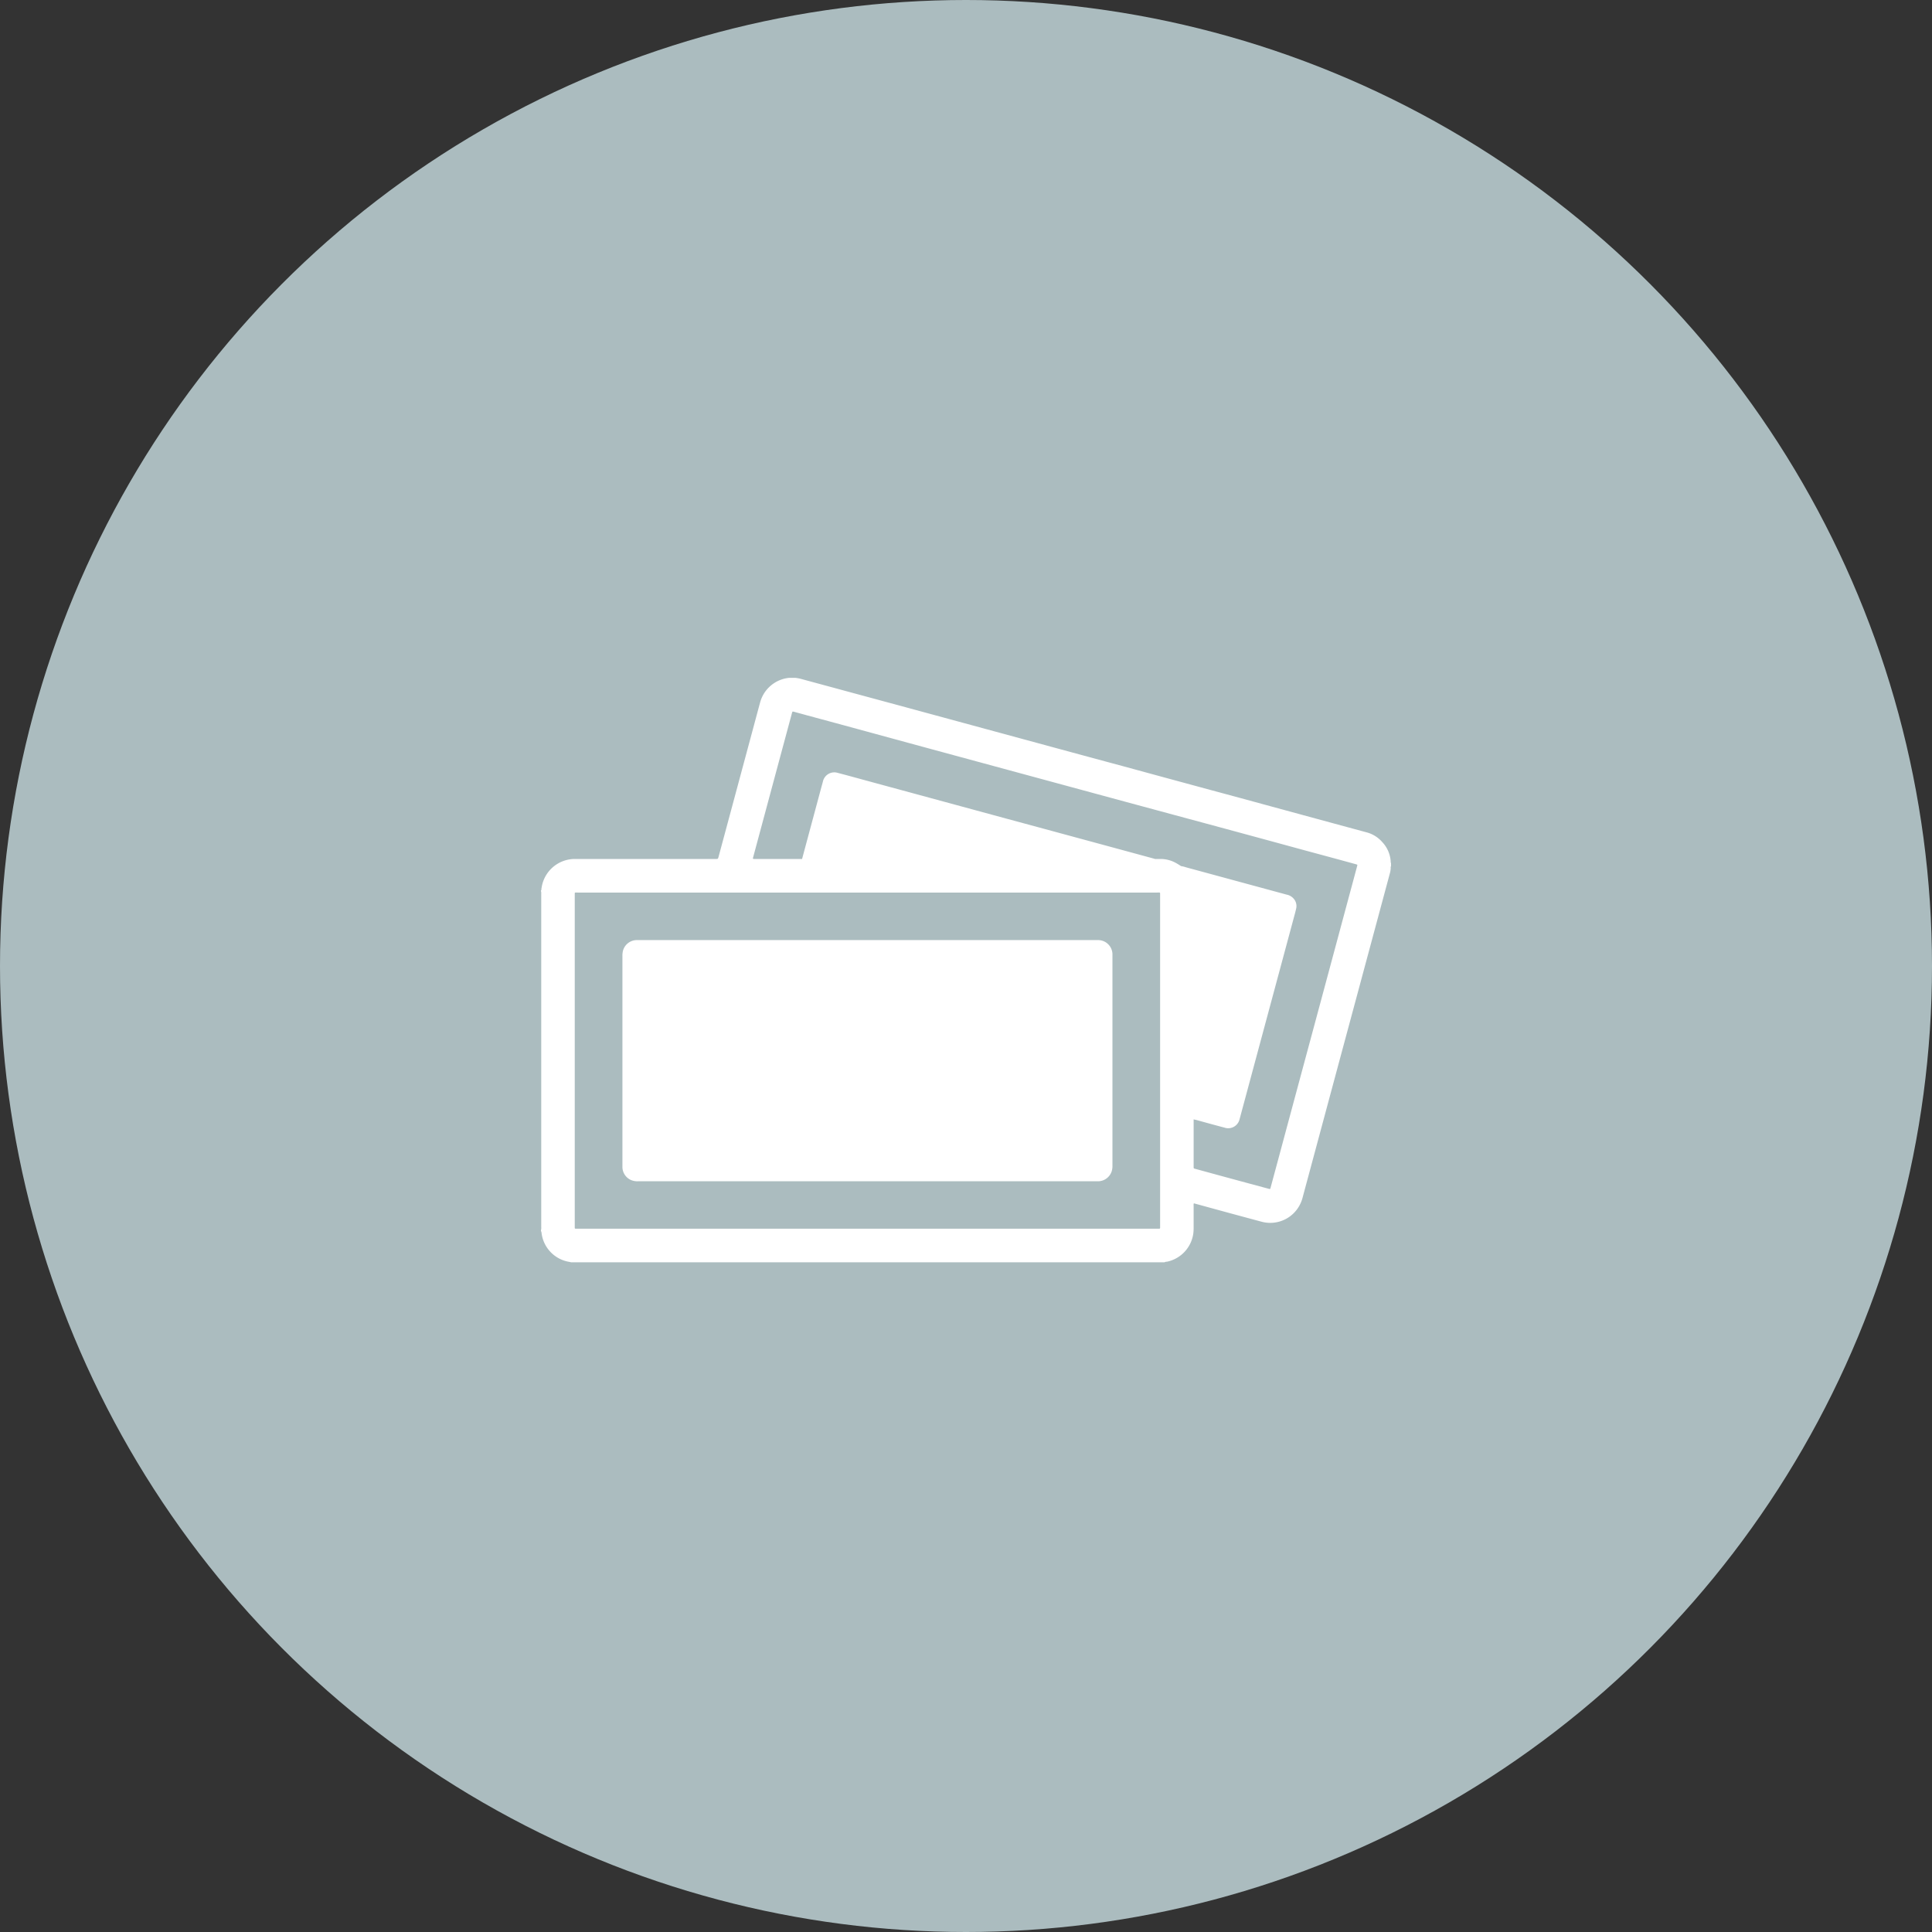
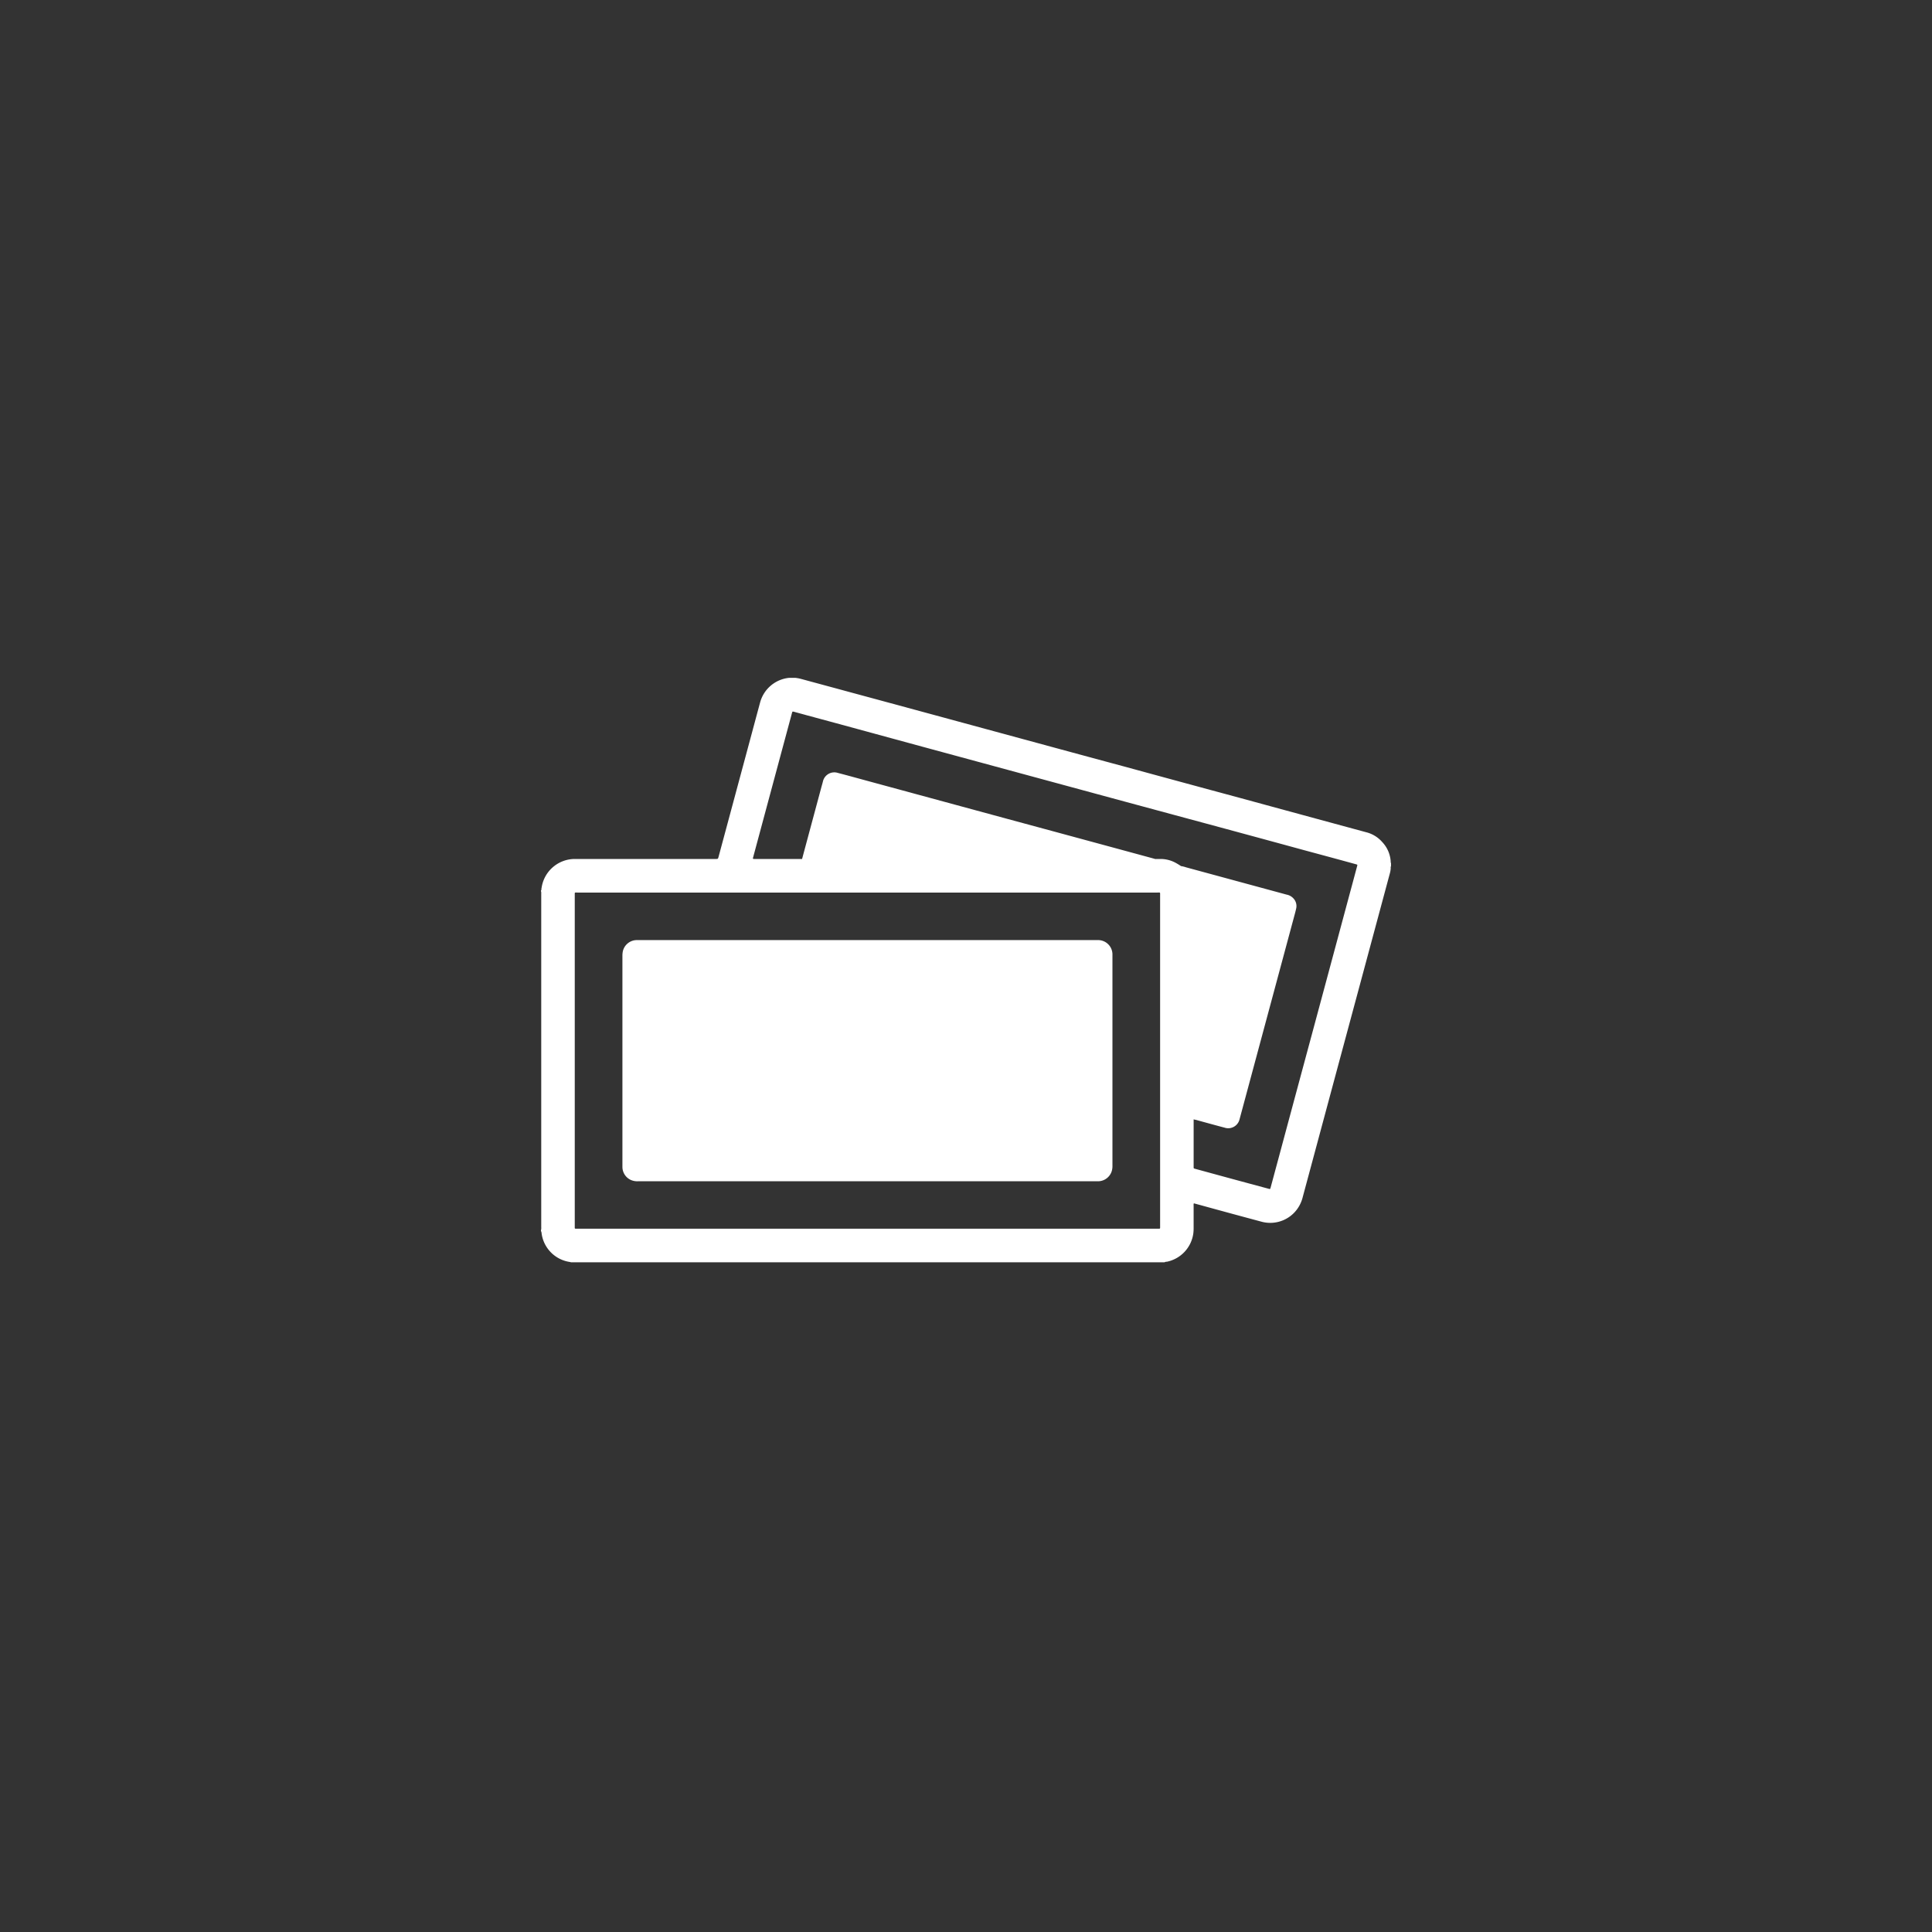
<svg xmlns="http://www.w3.org/2000/svg" id="icn_pay01.svg" width="176" height="176" viewBox="0 0 176 176">
  <rect x="0" y="0" width="176" height="176" fill="#333333" stroke="none" />
  <defs>
    <style>
      .cls-1 {
        fill: #abbcbf;
      }

      .cls-2 {
        fill: #fff;
        fill-rule: evenodd;
      }
    </style>
  </defs>
-   <circle id="bg" class="cls-1" cx="88" cy="88" r="88" />
  <path id="シェイプ_917" data-name="シェイプ 917" class="cls-2" d="M526.692,4916.06a2.1,2.1,0,0,1-.082.51l-2.826,10.5q-1.269,4.71-2.537,9.42-1.282,4.77-2.564,9.53a3.217,3.217,0,0,1-.275.74,3.03,3.03,0,0,1-3.5,1.53q-2.745-.735-5.486-1.49l-0.663-.18a0.34,0.34,0,0,0-.023.19c0,0.68,0,1.37,0,2.05a3.887,3.887,0,0,1-.028.5,3.053,3.053,0,0,1-2.407,2.58,0.4,0.4,0,0,0-.213.05H452.02l-0.124-.03a3.038,3.038,0,0,1-2.557-2.6,0.517,0.517,0,0,0-.059-0.22v-0.06a0.8,0.8,0,0,0,.025-0.29v-30.38a0.635,0.635,0,0,0-.025-0.24v-0.06a0.059,0.059,0,0,0,.033-0.09c0.015-.09.03-0.18,0.046-0.27a3.063,3.063,0,0,1,3-2.5c4.282,0.01,8.563,0,12.844,0,0.2,0,.2,0,0.255-0.19q1.148-4.26,2.293-8.52c0.5-1.85.991-3.69,1.491-5.54a3.049,3.049,0,0,1,2.644-2.25h0.565a3.643,3.643,0,0,1,.569.11c1.316,0.36,2.632.71,3.948,1.07q6.381,1.725,12.761,3.46c4.207,1.14,8.414,2.29,12.621,3.42q5.27,1.44,10.539,2.86,5.775,1.575,11.549,3.14a2.86,2.86,0,0,1,1.481.9,2.829,2.829,0,0,1,.772,1.8,0.134,0.134,0,0,0,.026.11v0.29A0.192,0.192,0,0,0,526.692,4916.06Zm-74.073,2.25c-0.289,0-.26-0.05-0.26.25v30.11c0,0.3-.033.26,0.257,0.26h52.807c0.293,0,.26.04,0.26-0.25q0-15.06,0-30.12c0-.3.03-0.25-0.257-0.25H452.619Zm70.929-2.57a0.146,0.146,0,0,0-.061-0.02c-1.524-.42-3.047-0.83-4.57-1.24q-5.269-1.44-10.54-2.86-5.783-1.56-11.565-3.13l-12.606-3.42c-3.57-.97-7.14-1.95-10.71-2.91-0.389-.11-0.777-0.21-1.166-0.32-0.141-.03-0.142-0.03-0.18.1-0.006.02-.011,0.04-0.016,0.06q-1.758,6.525-3.515,13.06c-0.052.19-.052,0.19,0.148,0.19h4.3c0.585-2.18,1.17-4.35,1.755-6.53,0.048-.18.1-0.35,0.144-0.53a1.063,1.063,0,0,1,1.36-.78c0.805,0.21,1.607.43,2.411,0.65l12.926,3.51q6.713,1.815,13.424,3.64a0.572,0.572,0,0,1,.121.04h0.515a2.883,2.883,0,0,1,1.317.32,5.868,5.868,0,0,1,.549.33,2.375,2.375,0,0,1,.453.11l9.176,2.49a1.114,1.114,0,0,1,.607.34,1.008,1.008,0,0,1,.258.9c-0.076.35-.177,0.7-0.271,1.05q-1.808,6.72-3.618,13.44c-0.424,1.58-.848,3.15-1.273,4.73a1.062,1.062,0,0,1-.747.78,1.04,1.04,0,0,1-.605-0.01c-0.87-.23-1.741-0.47-2.612-0.71a1.782,1.782,0,0,1-.22-0.05c0,0.03,0,.05,0,0.07,0,1.42,0,2.85,0,4.27,0,0.13,0,.13.154,0.17q3.335,0.915,6.668,1.81c0.151,0.04.152,0.04,0.194-.11,0-.01,0-0.02.007-0.03q0.375-1.395.752-2.79,1.491-5.55,2.983-11.08,1.737-6.45,3.473-12.91c0.223-.82.444-1.65,0.666-2.48C523.664,4915.77,523.661,4915.77,523.548,4915.74Zm-23.557,6.9a1.309,1.309,0,0,1,1.35,1.28c0,0.04,0,.1,0,0.14q0,9.57,0,19.13a1.578,1.578,0,0,1-.062.49,1.316,1.316,0,0,1-1.214.93h-41.94a1.481,1.481,0,0,1-.659-0.12,1.307,1.307,0,0,1-.765-1.18c0-.05,0-0.09,0-0.13q0-9.555,0-19.1a2.078,2.078,0,0,1,.034-0.4,1.308,1.308,0,0,1,1.253-1.04h42Z" transform="translate(-400 -4837)" />
</svg>